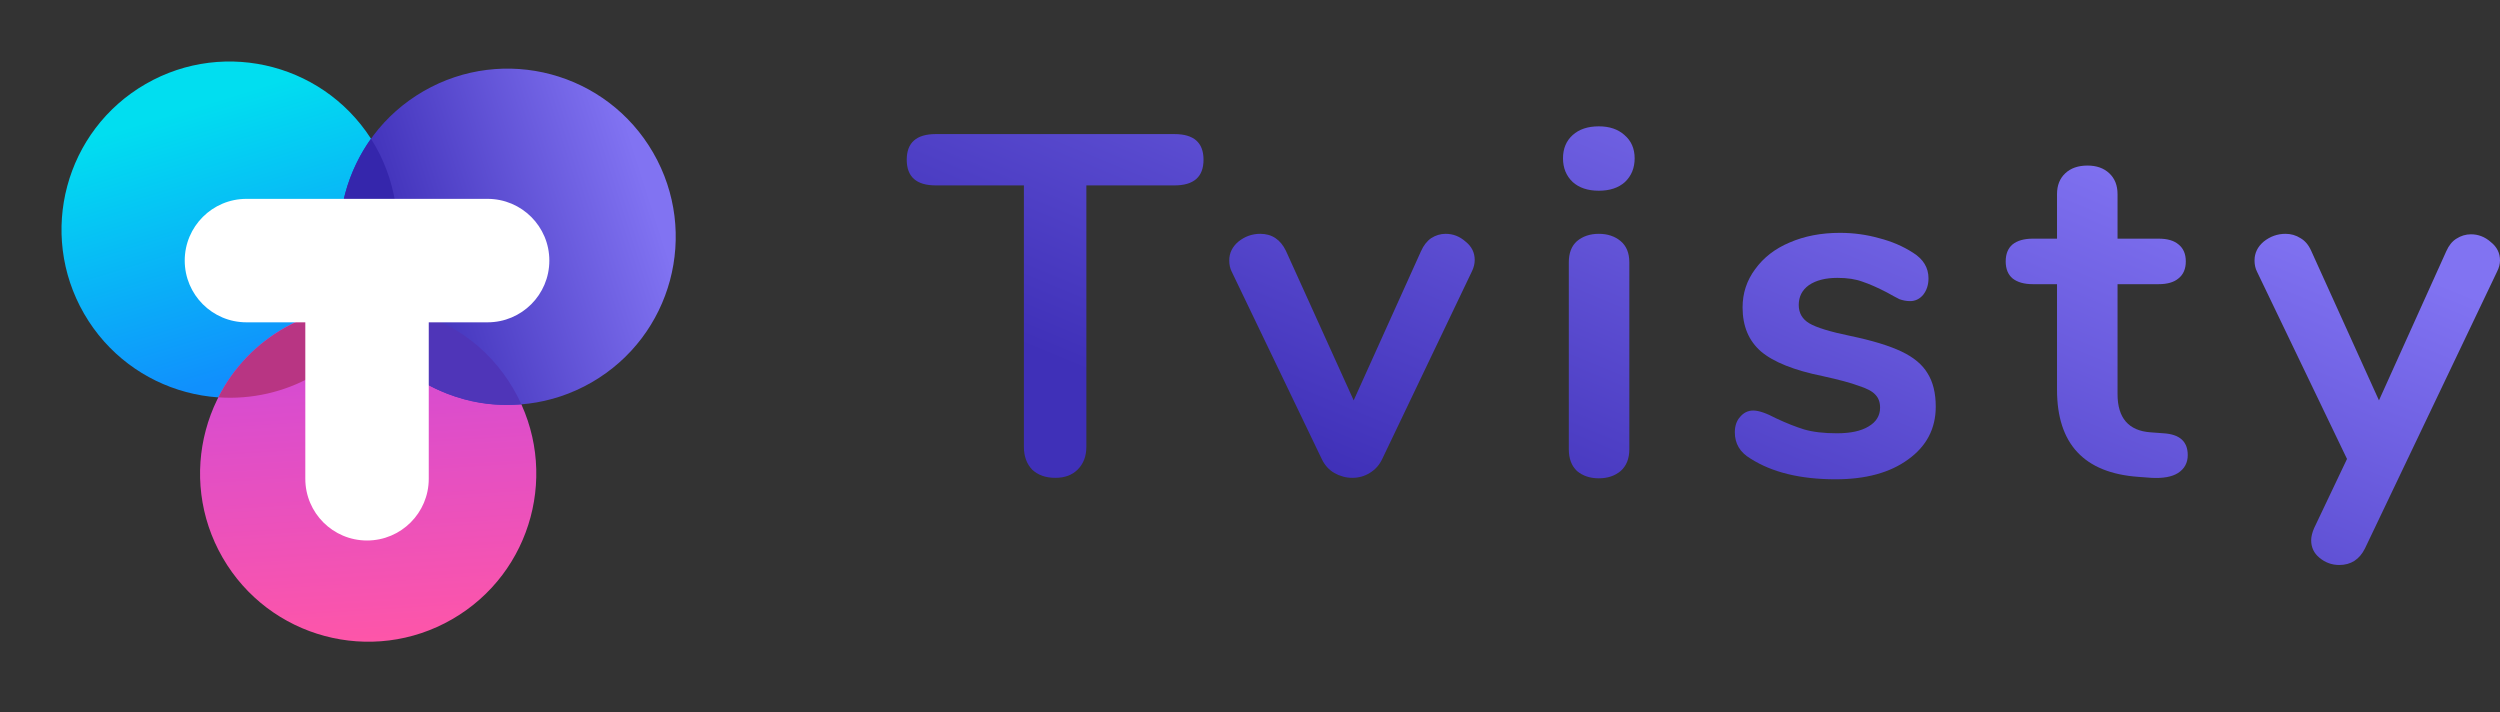
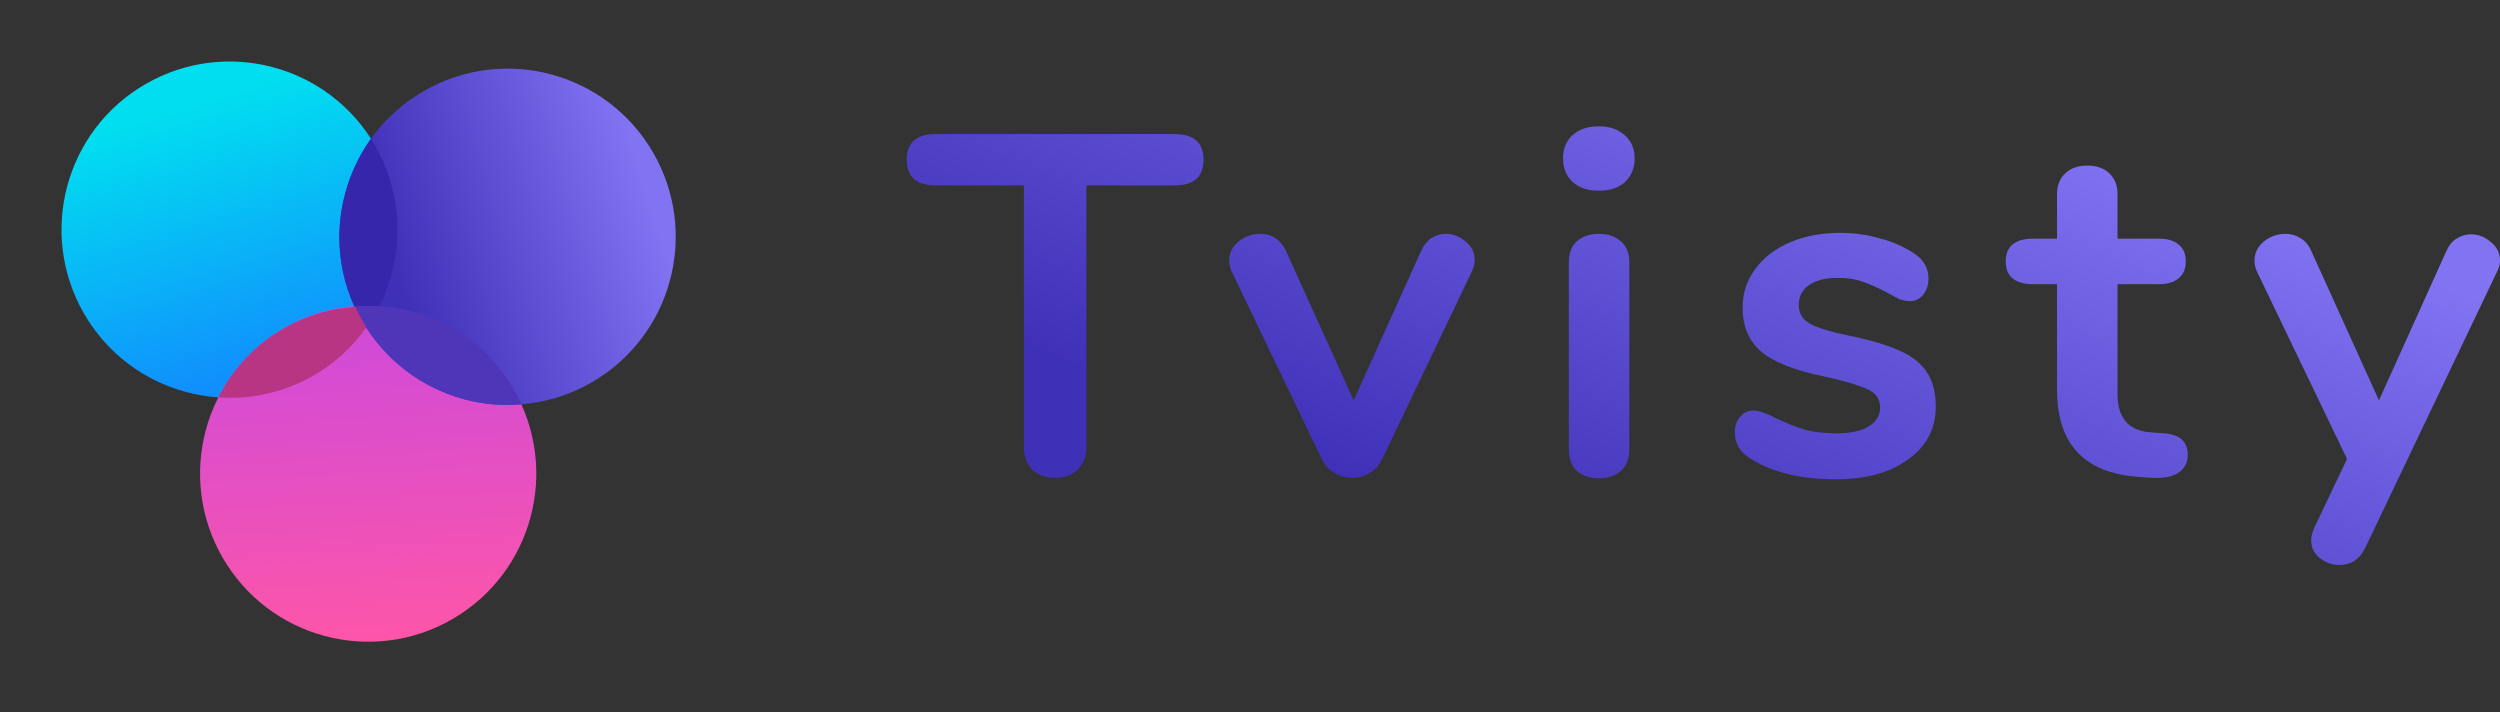
<svg xmlns="http://www.w3.org/2000/svg" width="193" height="55" viewBox="0 0 193 55" fill="none">
  <rect x="0" y="0" width="193" height="55" fill="#333333" stroke="none" />
  <path d="M188.851 19.397C189.05 18.948 189.312 18.624 189.636 18.425C189.985 18.201 190.358 18.088 190.757 18.088C191.33 18.088 191.841 18.288 192.29 18.686C192.763 19.06 193 19.534 193 20.107C193 20.381 192.925 20.667 192.775 20.966L182.572 42.346C182.148 43.193 181.488 43.617 180.591 43.617C180.018 43.617 179.507 43.43 179.058 43.056C178.635 42.707 178.423 42.259 178.423 41.71C178.423 41.436 178.498 41.125 178.647 40.776L181.189 35.431L174.237 20.966C174.112 20.717 174.05 20.431 174.05 20.107C174.05 19.534 174.287 19.048 174.76 18.649C175.258 18.25 175.819 18.051 176.442 18.051C176.866 18.051 177.252 18.163 177.601 18.387C177.949 18.587 178.224 18.911 178.423 19.359L183.656 30.909L188.851 19.397Z" fill="url(#paint0_linear_838_225)" />
  <path d="M167.025 33.45C168.271 33.525 168.894 34.085 168.894 35.132C168.894 35.73 168.645 36.191 168.146 36.515C167.673 36.814 166.988 36.938 166.091 36.889L165.082 36.814C160.895 36.515 158.802 34.272 158.802 30.086V21.938H156.933C156.261 21.938 155.737 21.788 155.364 21.489C155.015 21.191 154.84 20.754 154.84 20.181C154.84 19.608 155.015 19.172 155.364 18.873C155.737 18.574 156.261 18.425 156.933 18.425H158.802V14.986C158.802 14.313 159.014 13.777 159.438 13.379C159.861 12.98 160.434 12.781 161.157 12.781C161.855 12.781 162.415 12.98 162.839 13.379C163.263 13.777 163.474 14.313 163.474 14.986V18.425H166.651C167.324 18.425 167.835 18.574 168.184 18.873C168.558 19.172 168.744 19.608 168.744 20.181C168.744 20.754 168.558 21.191 168.184 21.489C167.835 21.788 167.324 21.938 166.651 21.938H163.474V30.422C163.474 32.266 164.322 33.251 166.016 33.375L167.025 33.45Z" fill="url(#paint1_linear_838_225)" />
  <path d="M141.704 37.001C138.987 37.001 136.795 36.465 135.125 35.394C134.328 34.92 133.929 34.247 133.929 33.375C133.929 32.877 134.066 32.478 134.34 32.179C134.614 31.855 134.951 31.693 135.35 31.693C135.773 31.693 136.359 31.893 137.106 32.291C137.904 32.665 138.626 32.952 139.274 33.151C139.947 33.35 140.794 33.45 141.816 33.45C142.862 33.45 143.672 33.276 144.245 32.927C144.843 32.578 145.142 32.092 145.142 31.469C145.142 31.045 145.018 30.709 144.768 30.46C144.544 30.211 144.121 29.986 143.498 29.787C142.9 29.563 141.978 29.314 140.732 29.04C138.514 28.591 136.919 27.956 135.948 27.133C135.001 26.311 134.527 25.177 134.527 23.732C134.527 22.636 134.851 21.651 135.499 20.779C136.147 19.882 137.031 19.197 138.153 18.724C139.299 18.225 140.595 17.976 142.04 17.976C143.086 17.976 144.096 18.113 145.067 18.387C146.039 18.636 146.911 19.01 147.684 19.509C148.481 20.007 148.88 20.667 148.88 21.489C148.88 21.988 148.743 22.411 148.469 22.76C148.195 23.084 147.858 23.246 147.46 23.246C147.185 23.246 146.911 23.196 146.637 23.097C146.388 22.972 146.064 22.798 145.665 22.573C144.943 22.2 144.32 21.925 143.797 21.751C143.273 21.552 142.625 21.452 141.853 21.452C140.931 21.452 140.196 21.639 139.648 22.013C139.125 22.387 138.863 22.897 138.863 23.545C138.863 24.168 139.137 24.642 139.685 24.965C140.233 25.289 141.292 25.613 142.862 25.937C144.532 26.286 145.84 26.685 146.787 27.133C147.734 27.582 148.406 28.142 148.805 28.815C149.229 29.488 149.44 30.348 149.44 31.394C149.44 33.089 148.73 34.447 147.31 35.468C145.915 36.49 144.046 37.001 141.704 37.001Z" fill="url(#paint2_linear_838_225)" />
  <path d="M123.429 36.926C122.757 36.926 122.196 36.739 121.747 36.365C121.324 35.967 121.112 35.406 121.112 34.683V20.256C121.112 19.533 121.324 18.985 121.747 18.611C122.196 18.238 122.757 18.051 123.429 18.051C124.102 18.051 124.663 18.238 125.111 18.611C125.56 18.985 125.784 19.533 125.784 20.256V34.683C125.784 35.406 125.56 35.967 125.111 36.365C124.663 36.739 124.102 36.926 123.429 36.926ZM123.429 14.724C122.582 14.724 121.909 14.5 121.411 14.052C120.913 13.578 120.664 12.968 120.664 12.22C120.664 11.473 120.913 10.874 121.411 10.426C121.909 9.977 122.582 9.753 123.429 9.753C124.252 9.753 124.912 9.977 125.41 10.426C125.934 10.874 126.195 11.473 126.195 12.22C126.195 12.968 125.946 13.578 125.448 14.052C124.949 14.5 124.277 14.724 123.429 14.724Z" fill="url(#paint3_linear_838_225)" />
-   <path d="M109.699 19.397C109.898 18.948 110.16 18.612 110.484 18.387C110.833 18.163 111.207 18.051 111.605 18.051C112.178 18.051 112.689 18.25 113.138 18.649C113.611 19.023 113.848 19.496 113.848 20.069C113.848 20.368 113.773 20.667 113.624 20.966L106.709 35.431C106.485 35.905 106.161 36.266 105.737 36.515C105.338 36.764 104.89 36.889 104.392 36.889C103.918 36.889 103.457 36.764 103.009 36.515C102.585 36.266 102.261 35.905 102.037 35.431L95.085 20.966C94.96 20.717 94.898 20.431 94.898 20.107C94.898 19.534 95.135 19.048 95.608 18.649C96.106 18.25 96.667 18.051 97.29 18.051C98.187 18.051 98.847 18.487 99.271 19.359L104.504 30.909L109.699 19.397Z" fill="url(#paint4_linear_838_225)" />
+   <path d="M109.699 19.397C109.898 18.948 110.16 18.612 110.484 18.387C110.833 18.163 111.207 18.051 111.605 18.051C112.178 18.051 112.689 18.25 113.138 18.649C113.611 19.023 113.848 19.496 113.848 20.069C113.848 20.368 113.773 20.667 113.624 20.966L106.709 35.431C106.485 35.905 106.161 36.266 105.737 36.515C105.338 36.764 104.89 36.889 104.392 36.889C103.918 36.889 103.457 36.764 103.009 36.515C102.585 36.266 102.261 35.905 102.037 35.431L95.085 20.966C94.96 20.717 94.898 20.431 94.898 20.107C94.898 19.534 95.135 19.048 95.608 18.649C96.106 18.25 96.667 18.051 97.29 18.051C98.187 18.051 98.847 18.487 99.271 19.359L104.504 30.909L109.699 19.397" fill="url(#paint4_linear_838_225)" />
  <path d="M81.475 36.889C80.727 36.889 80.129 36.677 79.68 36.253C79.257 35.805 79.045 35.219 79.045 34.497V14.313H72.243C70.748 14.313 70 13.653 70 12.332C70 11.012 70.748 10.351 72.243 10.351H90.669C92.164 10.351 92.912 11.012 92.912 12.332C92.912 13.653 92.164 14.313 90.669 14.313H83.867V34.497C83.867 35.219 83.642 35.805 83.194 36.253C82.77 36.677 82.197 36.889 81.475 36.889Z" fill="url(#paint5_linear_838_225)" />
  <path d="M6.49 24.217C10.074 30.425 18.011 32.552 24.217 28.969C30.424 25.386 32.549 17.448 28.965 11.24C25.381 5.033 17.444 2.905 11.238 6.488C5.031 10.071 2.906 18.009 6.49 24.217Z" fill="url(#paint6_linear_838_225)" />
  <path d="M17.186 43.049C20.771 49.257 28.707 51.385 34.914 47.801C41.12 44.218 43.246 36.281 39.662 30.073C36.078 23.865 28.141 21.737 21.935 25.321C15.728 28.904 13.602 36.841 17.186 43.049Z" fill="url(#paint7_linear_838_225)" />
  <path d="M27.951 24.766C31.535 30.974 39.472 33.102 45.678 29.518C51.885 25.935 54.01 17.998 50.426 11.79C46.842 5.582 38.905 3.454 32.699 7.038C26.492 10.621 24.366 18.558 27.951 24.766Z" fill="url(#paint8_linear_838_225)" />
  <path d="M28.638 10.707C27.762 11.938 27.055 13.411 26.642 14.952C25.651 18.629 26.354 22.357 28.258 25.333C29.134 24.102 29.822 22.716 30.235 21.175C31.226 17.497 30.542 13.683 28.638 10.707Z" fill="#3526AC" />
  <path d="M16.852 30.675C22.034 31.033 26.89 28.307 29.234 23.682C24.052 23.323 19.196 26.05 16.852 30.675Z" fill="#B83583" />
  <path d="M27.421 23.661C28.967 27.069 31.965 29.785 35.862 30.836C37.35 31.241 38.791 31.334 40.251 31.216C38.705 27.809 35.757 25.108 31.86 24.057C30.373 23.652 28.88 23.544 27.421 23.661Z" fill="#4F35B8" />
-   <path fill-rule="evenodd" clip-rule="evenodd" d="M19.026 15.352C16.394 15.352 14.261 17.486 14.261 20.117C14.261 22.749 16.394 24.883 19.026 24.883H23.57L23.57 36.962C23.57 39.594 25.703 41.727 28.335 41.727C30.967 41.727 33.1 39.594 33.1 36.962V24.883H37.643C40.275 24.883 42.409 22.749 42.409 20.117C42.409 17.486 40.275 15.352 37.643 15.352H19.026Z" fill="white" />
  <defs>
    <linearGradient id="paint0_linear_838_225" x1="177.586" y1="17.227" x2="159.764" y2="60.225" gradientUnits="userSpaceOnUse">
      <stop stop-color="#8173F2" />
      <stop offset="1" stop-color="#3F30B8" />
    </linearGradient>
    <linearGradient id="paint1_linear_838_225" x1="177.587" y1="17.227" x2="159.764" y2="60.225" gradientUnits="userSpaceOnUse">
      <stop stop-color="#8173F2" />
      <stop offset="1" stop-color="#3F30B8" />
    </linearGradient>
    <linearGradient id="paint2_linear_838_225" x1="177.587" y1="17.227" x2="159.764" y2="60.225" gradientUnits="userSpaceOnUse">
      <stop stop-color="#8173F2" />
      <stop offset="1" stop-color="#3F30B8" />
    </linearGradient>
    <linearGradient id="paint3_linear_838_225" x1="177.586" y1="17.227" x2="159.764" y2="60.225" gradientUnits="userSpaceOnUse">
      <stop stop-color="#8173F2" />
      <stop offset="1" stop-color="#3F30B8" />
    </linearGradient>
    <linearGradient id="paint4_linear_838_225" x1="177.587" y1="17.227" x2="159.764" y2="60.225" gradientUnits="userSpaceOnUse">
      <stop stop-color="#8173F2" />
      <stop offset="1" stop-color="#3F30B8" />
    </linearGradient>
    <linearGradient id="paint5_linear_838_225" x1="177.587" y1="17.227" x2="159.764" y2="60.225" gradientUnits="userSpaceOnUse">
      <stop stop-color="#8173F2" />
      <stop offset="1" stop-color="#3F30B8" />
    </linearGradient>
    <linearGradient id="paint6_linear_838_225" x1="27.261" y1="26.178" x2="21.168" y2="6.354" gradientUnits="userSpaceOnUse">
      <stop stop-color="#1090FD" />
      <stop offset="1" stop-color="#01DEF0" />
    </linearGradient>
    <linearGradient id="paint7_linear_838_225" x1="28.343" y1="24.899" x2="29.928" y2="50.19" gradientUnits="userSpaceOnUse">
      <stop stop-color="#CF4AD9" />
      <stop offset="1" stop-color="#FF56A7" />
    </linearGradient>
    <linearGradient id="paint8_linear_838_225" x1="48.222" y1="9.054" x2="28.698" y2="15.273" gradientUnits="userSpaceOnUse">
      <stop stop-color="#8173F2" />
      <stop offset="1" stop-color="#3F30B8" />
    </linearGradient>
  </defs>
</svg>